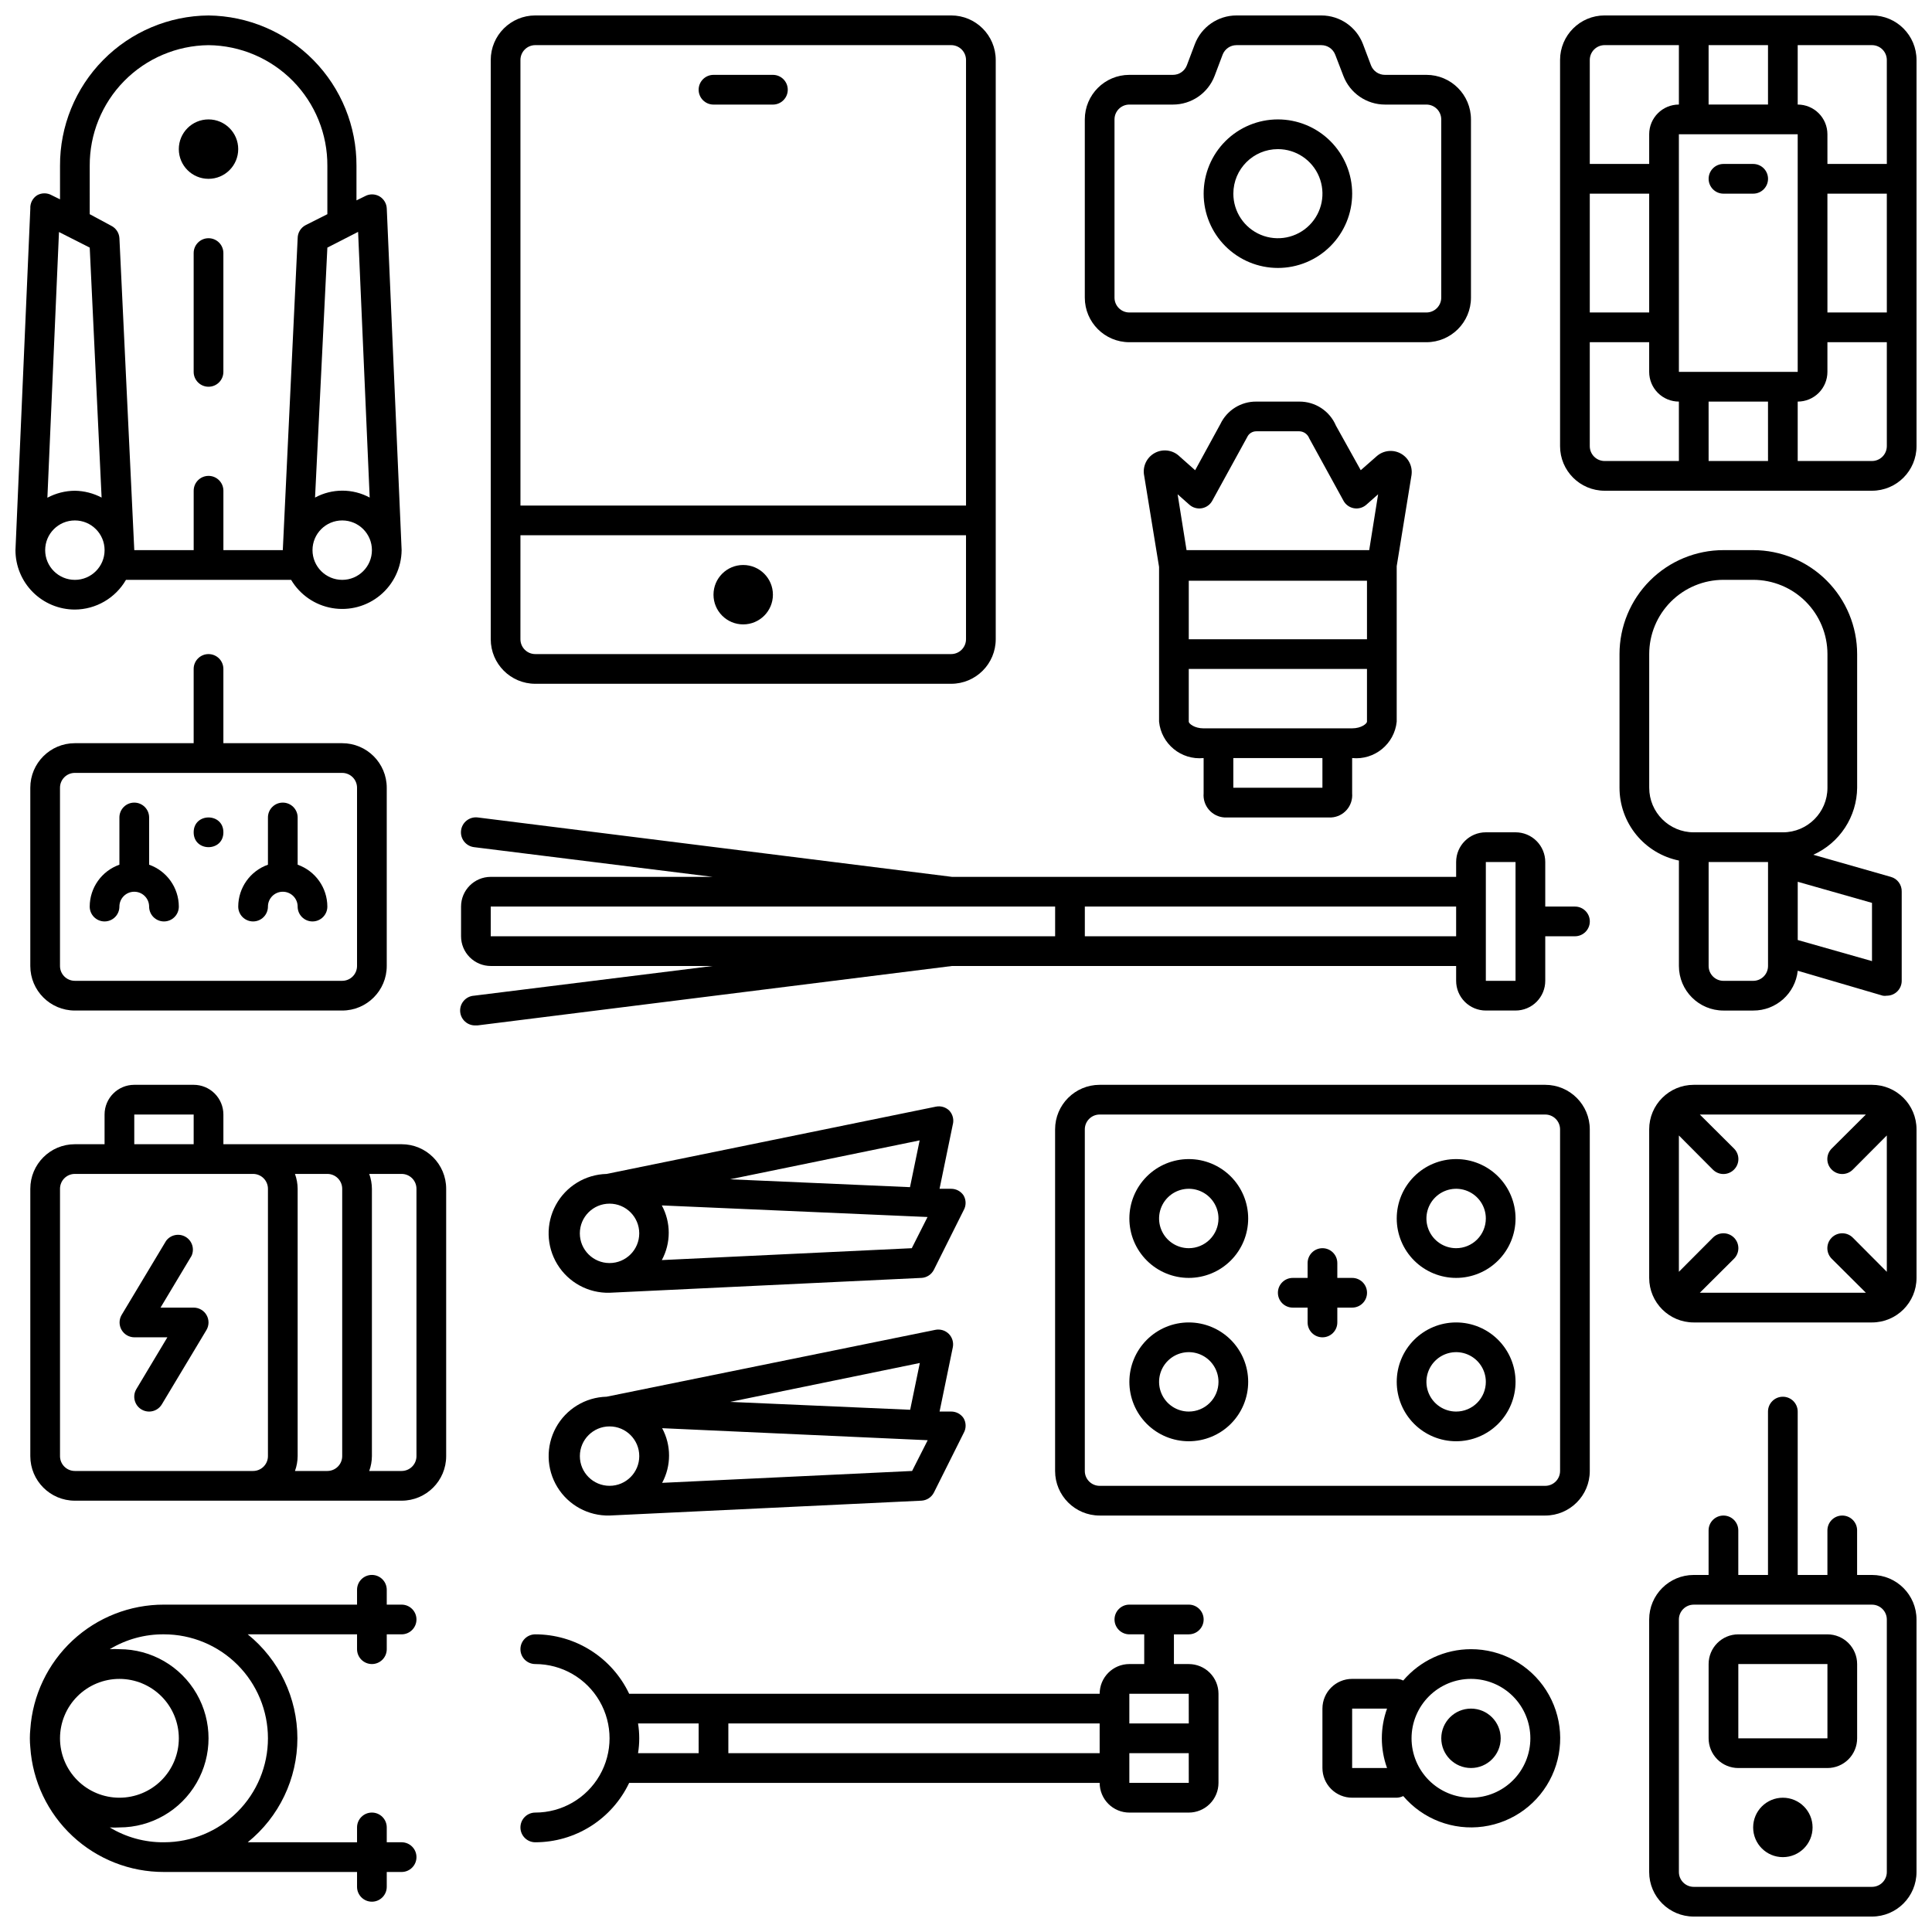
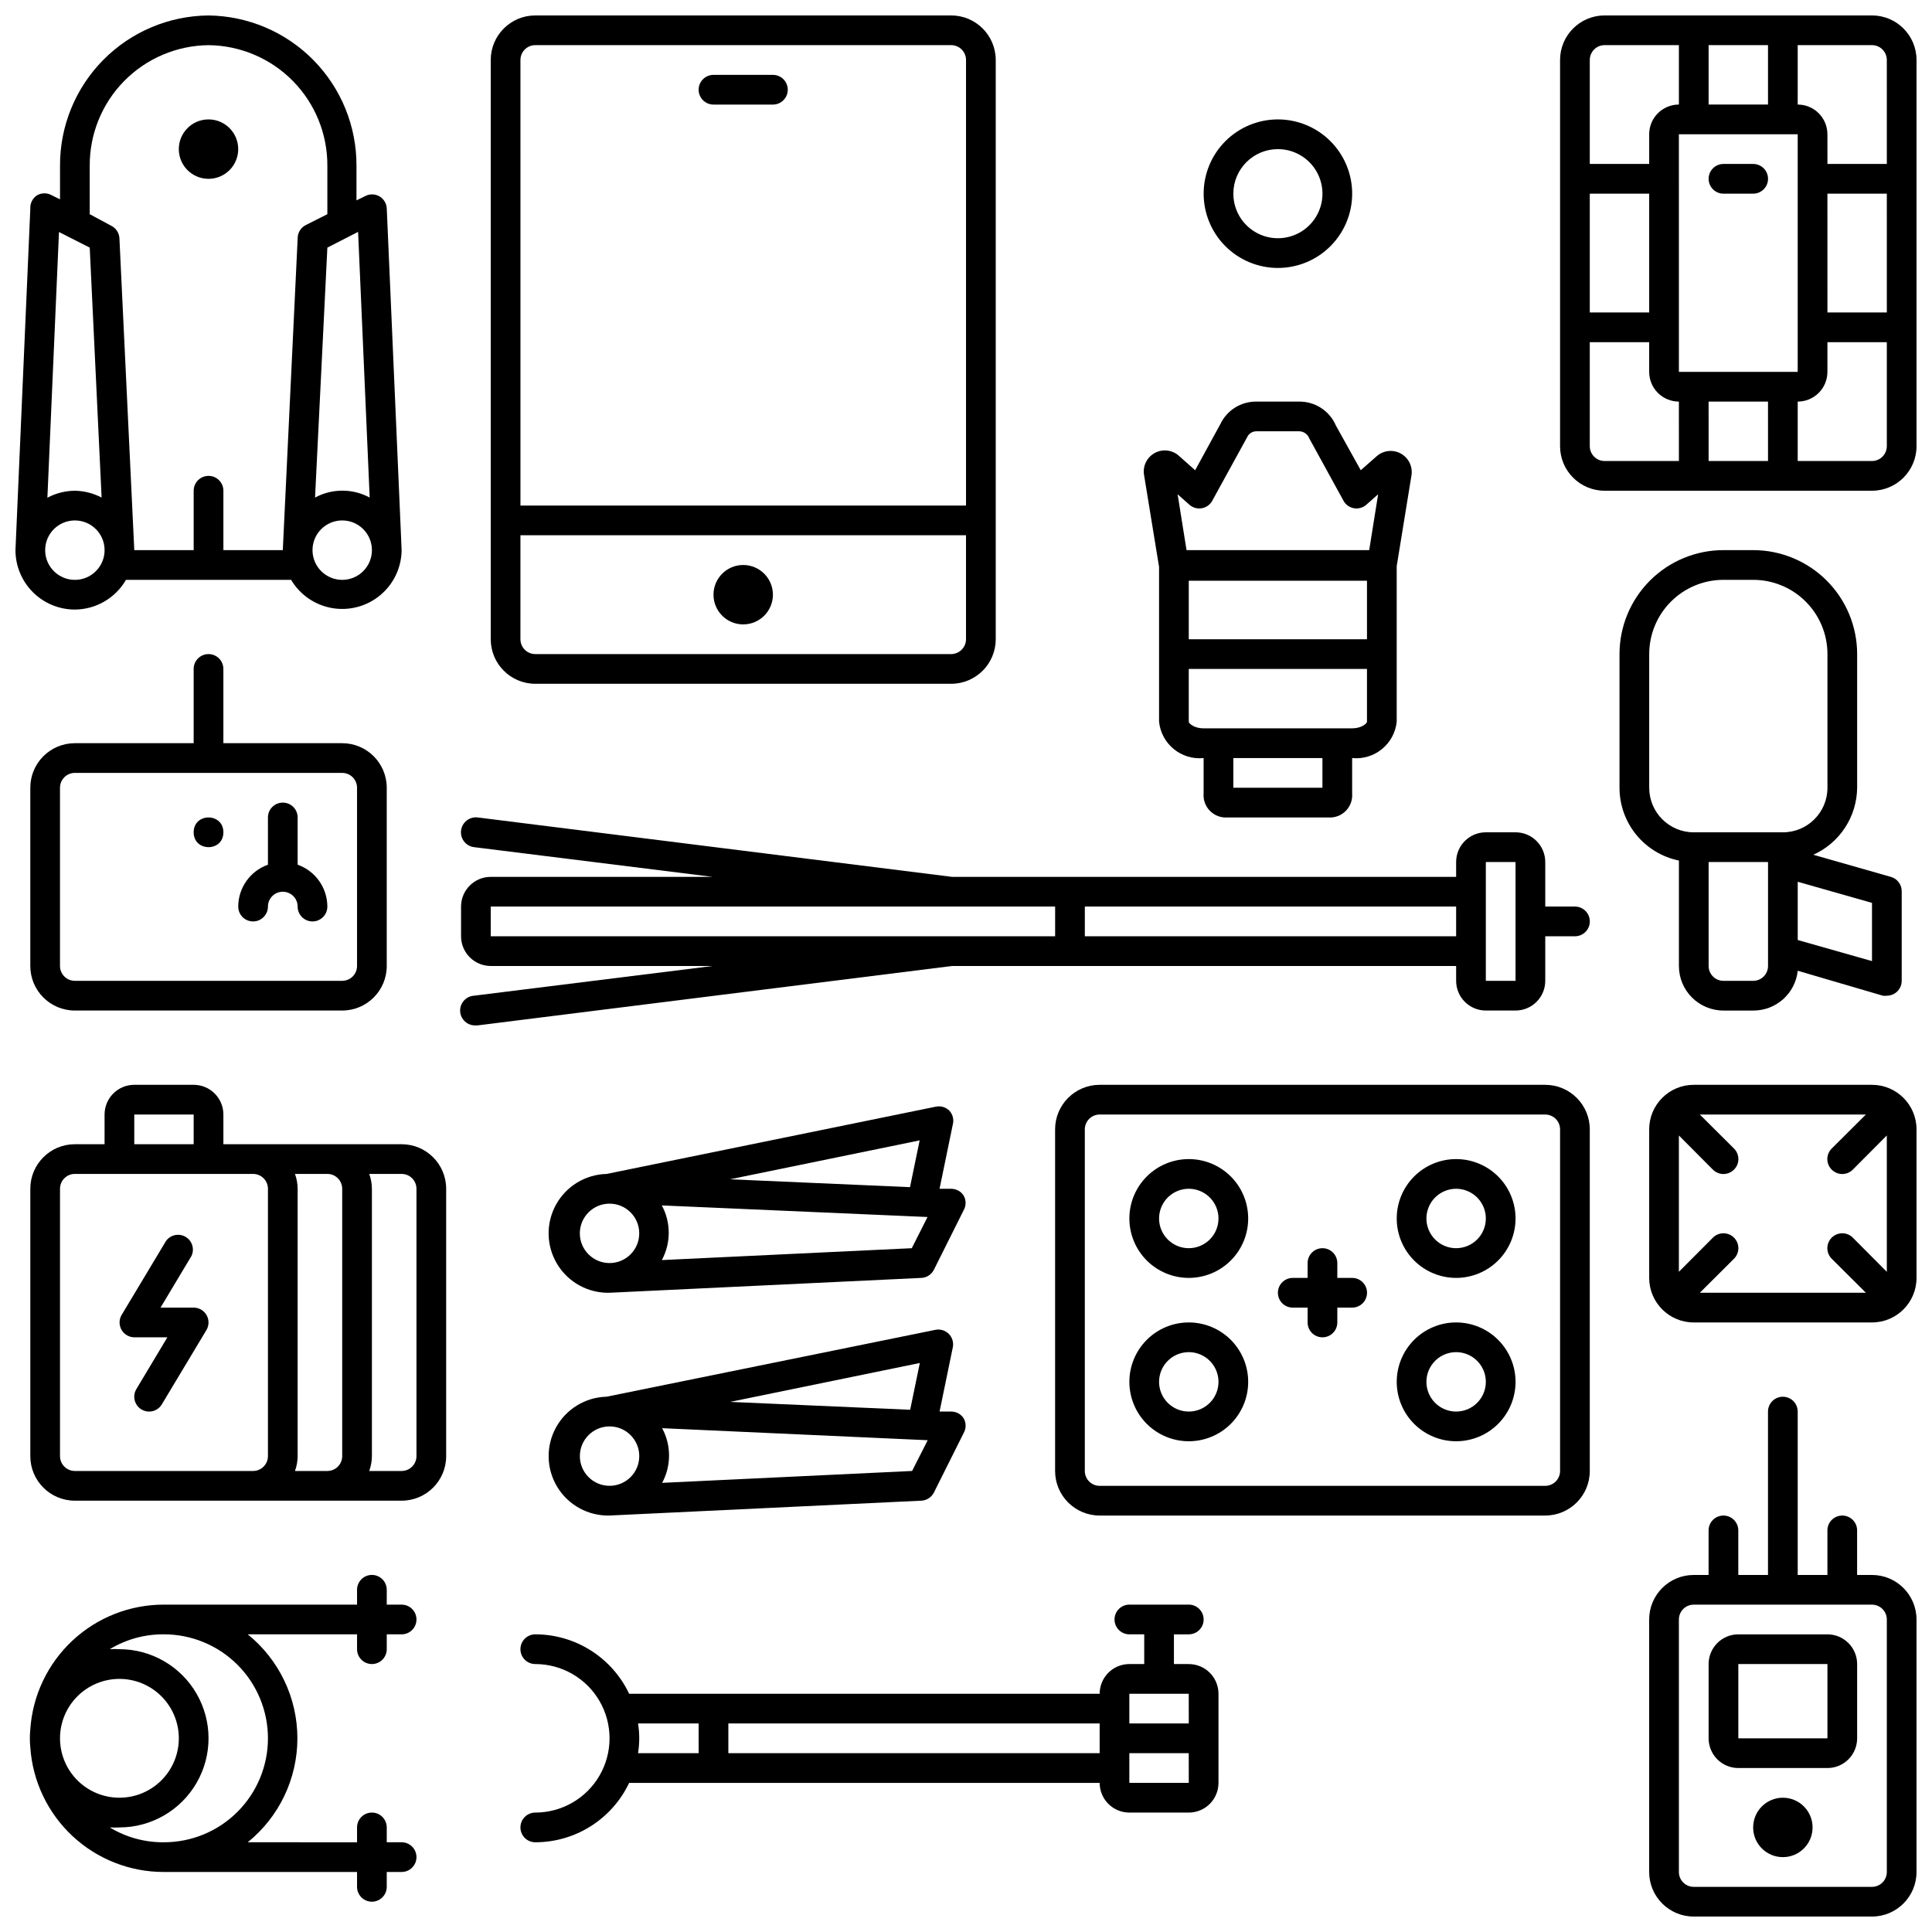
<svg xmlns="http://www.w3.org/2000/svg" width="800px" height="800px" version="1.1" viewBox="144 144 512 512">
  <defs>
    <clipPath id="f">
      <path d="m148.09 148.09h102.91v157.91h-102.91z" />
    </clipPath>
    <clipPath id="e">
-       <path d="m431 148.09h103v86.906h-103z" />
-     </clipPath>
+       </clipPath>
    <clipPath id="d">
      <path d="m274 148.09h134v177.91h-134z" />
    </clipPath>
    <clipPath id="c">
      <path d="m557 148.09h94.902v126.91h-94.902z" />
    </clipPath>
    <clipPath id="b">
      <path d="m581 431h70.902v64h-70.902z" />
    </clipPath>
    <clipPath id="a">
      <path d="m581 514h70.902v137.9h-70.902z" />
    </clipPath>
  </defs>
  <path d="m395.59 438.34c-0.938-0.934-2.285-1.336-3.582-1.062l-87.262 17.828c-5.625 0.141-10.746 3.273-13.438 8.215s-2.539 10.941 0.395 15.742c2.934 4.801 8.207 7.672 13.832 7.531l82.656-3.938v0.004c1.41-0.078 2.672-0.902 3.305-2.168l7.871-15.742c0.703-1.219 0.703-2.719 0-3.938-0.73-1.109-1.973-1.777-3.305-1.77h-3.07l3.504-17.004c0.355-1.309 0.012-2.703-0.906-3.699zm-7.871 7.871-2.559 12.398-47.703-2.086zm-82.184 32.512c-4.348 0-7.871-3.523-7.871-7.871s3.523-7.871 7.871-7.871 7.871 3.523 7.871 7.871-3.523 7.871-7.871 7.871zm80.098-3.938-66.242 3.148c2.441-4.516 2.441-9.965 0-14.484l70.414 3.07z" />
  <path d="m250.43 447.23h-47.23v-7.871c0-2.09-0.832-4.09-2.309-5.566-1.477-1.477-3.477-2.305-5.566-2.305h-15.742c-4.348 0-7.871 3.523-7.871 7.871v7.871h-7.875c-6.519 0-11.805 5.285-11.805 11.809v70.848c0 6.523 5.285 11.809 11.805 11.809h86.594c6.523 0 11.809-5.285 11.809-11.809v-70.848c0-6.523-5.285-11.809-11.809-11.809zm-70.848-7.871h15.742v7.871h-15.742zm35.426 90.527c0 1.043-0.418 2.047-1.156 2.785-0.738 0.738-1.738 1.152-2.781 1.152h-47.234c-2.172 0-3.934-1.762-3.934-3.938v-70.848c0-2.176 1.762-3.938 3.934-3.938h47.234c1.043 0 2.043 0.414 2.781 1.152 0.738 0.738 1.156 1.742 1.156 2.785zm19.68 0c0 1.043-0.418 2.047-1.156 2.785-0.734 0.738-1.738 1.152-2.781 1.152h-8.582c0.461-1.262 0.699-2.594 0.711-3.938v-70.848c-0.012-1.344-0.25-2.676-0.711-3.938h8.582c1.043 0 2.047 0.414 2.781 1.152 0.738 0.738 1.156 1.742 1.156 2.785zm19.68 0c0 1.043-0.414 2.047-1.152 2.785-0.738 0.738-1.742 1.152-2.785 1.152h-8.582c0.461-1.262 0.699-2.594 0.711-3.938v-70.848c-0.012-1.344-0.25-2.676-0.711-3.938h8.582c1.043 0 2.047 0.414 2.785 1.152 0.738 0.738 1.152 1.742 1.152 2.785z" />
  <path d="m211.07 388.19c1.043 0 2.043-0.414 2.781-1.152 0.738-0.738 1.156-1.742 1.156-2.785 0-2.172 1.762-3.934 3.934-3.934 2.176 0 3.938 1.762 3.938 3.934 0 2.176 1.762 3.938 3.934 3.938 2.176 0 3.938-1.762 3.938-3.938-0.016-4.992-3.164-9.434-7.871-11.098v-12.52c0-2.172-1.762-3.934-3.938-3.934-2.172 0-3.934 1.762-3.934 3.934v12.52c-4.707 1.664-7.859 6.106-7.875 11.098 0 1.043 0.414 2.047 1.152 2.785 0.738 0.738 1.742 1.152 2.785 1.152z" />
-   <path d="m171.71 388.19c1.043 0 2.043-0.414 2.781-1.152 0.738-0.738 1.152-1.742 1.152-2.785 0-2.172 1.762-3.934 3.938-3.934 2.172 0 3.938 1.762 3.938 3.934 0 2.176 1.762 3.938 3.934 3.938 2.176 0 3.938-1.762 3.938-3.938-0.016-4.992-3.168-9.434-7.871-11.098v-12.52c0-2.172-1.766-3.934-3.938-3.934-2.176 0-3.938 1.762-3.938 3.934v12.52c-4.707 1.664-7.856 6.106-7.871 11.098 0 1.043 0.414 2.047 1.152 2.785 0.738 0.738 1.738 1.152 2.785 1.152z" />
  <path d="m199.26 317.34c-2.172 0-3.938 1.762-3.938 3.934v19.68h-31.488c-6.519 0-11.805 5.289-11.805 11.809v47.234c0 6.519 5.285 11.805 11.805 11.805h70.852c6.519 0 11.805-5.285 11.805-11.805v-47.234c0-6.519-5.285-11.809-11.805-11.809h-31.488v-19.68c0-1.043-0.414-2.043-1.152-2.781-0.738-0.738-1.742-1.152-2.785-1.152zm35.426 31.488c1.043 0 2.043 0.414 2.781 1.152s1.152 1.738 1.152 2.781v47.234c0 1.043-0.414 2.043-1.152 2.781s-1.738 1.152-2.781 1.152h-70.852c-2.172 0-3.934-1.762-3.934-3.934v-47.234c0-2.172 1.762-3.934 3.934-3.934z" />
  <path d="m203.2 364.57c0 5.25-7.875 5.25-7.875 0 0-5.246 7.875-5.246 7.875 0" />
  <path d="m207.13 183.52c0 4.348-3.523 7.871-7.871 7.871-4.348 0-7.871-3.523-7.871-7.871 0-4.348 3.523-7.875 7.871-7.875 4.348 0 7.871 3.527 7.871 7.875" />
  <path d="m348.83 301.6c0 4.348-3.527 7.871-7.875 7.871-4.348 0-7.871-3.523-7.871-7.871s3.523-7.871 7.871-7.871c4.348 0 7.875 3.523 7.875 7.871" />
-   <path d="m541.7 604.67c0 4.348-3.523 7.871-7.871 7.871-4.348 0-7.875-3.523-7.875-7.871s3.527-7.871 7.875-7.871c4.348 0 7.871 3.523 7.871 7.871" />
  <path d="m624.35 628.29c0 4.348-3.523 7.871-7.871 7.871-4.348 0-7.875-3.523-7.875-7.871 0-4.348 3.527-7.875 7.875-7.875 4.348 0 7.871 3.527 7.871 7.875" />
  <g clip-path="url(#f)">
    <path d="m163.84 305.54c5.594-0.035 10.746-3.031 13.543-7.871h43.766c2.356 3.965 6.332 6.703 10.879 7.481 4.547 0.781 9.207-0.469 12.75-3.426 3.543-2.953 5.609-7.316 5.656-11.93l-3.938-90.527c-0.051-1.332-0.777-2.547-1.926-3.227-1.219-0.703-2.719-0.703-3.938 0l-2.164 1.062v-9.133c0.051-10.473-4.039-20.547-11.383-28.016s-17.344-11.73-27.82-11.855c-10.5 0.082-20.543 4.328-27.922 11.801-7.375 7.473-11.492 17.57-11.438 28.07v8.855l-2.164-1.062c-1.219-0.703-2.719-0.703-3.938 0-1.172 0.77-1.848 2.106-1.77 3.504l-3.938 90.527c0 4.176 1.66 8.18 4.609 11.133 2.953 2.953 6.961 4.613 11.133 4.613zm78.719-15.742 0.004-0.004c0 4.348-3.523 7.875-7.871 7.875s-7.875-3.527-7.875-7.875c0-4.348 3.527-7.871 7.875-7.871s7.871 3.523 7.871 7.871zm-3.66-84.348 3.07 70.414 0.004-0.004c-4.519-2.441-9.965-2.441-14.484 0l3.266-66.242zm-71.121-17.48c-0.051-8.414 3.231-16.508 9.133-22.504 5.902-5.996 13.941-9.41 22.355-9.496 8.414 0.086 16.453 3.5 22.355 9.496 5.902 5.996 9.184 14.09 9.133 22.504v12.793l-5.707 2.875c-1.324 0.664-2.16 2.019-2.164 3.5l-3.938 82.656h-15.742v-15.742c0-2.176-1.762-3.938-3.938-3.938-2.172 0-3.938 1.762-3.938 3.938v15.742h-15.742l-3.938-82.656c-0.074-1.41-0.902-2.672-2.164-3.305l-5.707-3.07zm-8.148 17.516 8.148 4.133 3.148 66.242c-2.188-1.148-4.613-1.77-7.086-1.809-2.539 0.02-5.039 0.652-7.281 1.848zm-3.66 84.309c0-4.348 3.523-7.871 7.871-7.871 4.348 0 7.875 3.523 7.875 7.871 0 4.348-3.527 7.875-7.875 7.875-4.348 0-7.871-3.527-7.871-7.875z" />
  </g>
  <path d="m459.04 451.17c-4.176 0-8.18 1.656-11.133 4.609s-4.613 6.957-4.613 11.133c0 4.176 1.66 8.18 4.613 11.133s6.957 4.613 11.133 4.613c4.176 0 8.18-1.66 11.133-4.613s4.609-6.957 4.609-11.133c0-4.176-1.656-8.18-4.609-11.133s-6.957-4.609-11.133-4.609zm0 23.617v-0.004c-3.184 0-6.055-1.918-7.273-4.859s-0.543-6.324 1.707-8.578c2.25-2.25 5.637-2.926 8.578-1.707 2.941 1.219 4.859 4.09 4.859 7.273 0 2.09-0.828 4.09-2.305 5.566-1.477 1.477-3.481 2.305-5.566 2.305z" />
  <path d="m459.04 494.46c-4.176 0-8.18 1.66-11.133 4.613s-4.613 6.957-4.613 11.133 1.66 8.18 4.613 11.133 6.957 4.609 11.133 4.609c4.176 0 8.18-1.656 11.133-4.609s4.609-6.957 4.609-11.133-1.656-8.18-4.609-11.133-6.957-4.613-11.133-4.613zm0 23.617c-3.184 0-6.055-1.918-7.273-4.859s-0.543-6.328 1.707-8.578 5.637-2.926 8.578-1.707c2.941 1.219 4.859 4.09 4.859 7.273 0 2.086-0.828 4.09-2.305 5.566-1.477 1.477-3.481 2.305-5.566 2.305z" />
  <path d="m529.89 451.17c-4.176 0-8.18 1.656-11.133 4.609s-4.609 6.957-4.609 11.133c0 4.176 1.656 8.18 4.609 11.133s6.957 4.613 11.133 4.613 8.18-1.66 11.133-4.613 4.613-6.957 4.613-11.133c0-4.176-1.66-8.18-4.613-11.133s-6.957-4.609-11.133-4.609zm0 23.617v-0.004c-3.184 0-6.055-1.918-7.273-4.859s-0.543-6.324 1.707-8.578c2.25-2.25 5.637-2.926 8.578-1.707 2.941 1.219 4.859 4.09 4.859 7.273 0 2.09-0.828 4.09-2.305 5.566-1.477 1.477-3.477 2.305-5.566 2.305z" />
  <path d="m529.89 494.46c-4.176 0-8.18 1.66-11.133 4.613s-4.609 6.957-4.609 11.133 1.656 8.18 4.609 11.133 6.957 4.609 11.133 4.609 8.18-1.656 11.133-4.609 4.613-6.957 4.613-11.133-1.66-8.18-4.613-11.133-6.957-4.613-11.133-4.613zm0 23.617c-3.184 0-6.055-1.918-7.273-4.859s-0.543-6.328 1.707-8.578 5.637-2.926 8.578-1.707c2.941 1.219 4.859 4.09 4.859 7.273 0 2.086-0.828 4.09-2.305 5.566-1.477 1.477-3.477 2.305-5.566 2.305z" />
  <path d="m305.54 545.63 82.656-3.938c1.41-0.078 2.672-0.902 3.305-2.164l7.871-15.742v-0.004c0.703-1.219 0.703-2.719 0-3.934-0.73-1.113-1.973-1.777-3.305-1.773h-3.07l3.504-17.004c0.27-1.297-0.129-2.641-1.062-3.582-0.941-0.934-2.285-1.332-3.582-1.062l-87.105 17.715c-5.625 0.141-10.746 3.269-13.438 8.211-2.691 4.941-2.539 10.945 0.395 15.746 2.934 4.801 8.207 7.672 13.832 7.531zm82.223-40.426-2.559 12.398-47.703-2.086zm2.086 20.469-4.133 8.148-66.242 3.148c2.441-4.519 2.441-9.965 0-14.484zm-84.309-3.66c4.348 0 7.871 3.523 7.871 7.871 0 4.348-3.523 7.871-7.871 7.871s-7.871-3.523-7.871-7.871c0-4.348 3.523-7.871 7.871-7.871z" />
-   <path d="m199.26 207.13c-2.172 0-3.938 1.762-3.938 3.938v31.488c0 2.172 1.766 3.934 3.938 3.934 2.176 0 3.938-1.762 3.938-3.934v-31.488c0-1.043-0.414-2.047-1.152-2.785-0.738-0.738-1.742-1.152-2.785-1.152z" />
  <path d="m514.14 335.25v-41.207l3.938-24.207h-0.004c0.309-2.316-0.852-4.578-2.914-5.676s-4.59-0.797-6.336 0.754l-4.211 3.699-6.574-11.809c-1.648-3.879-5.465-6.394-9.68-6.375h-11.414c-4.062-0.043-7.781 2.277-9.527 5.945l-6.691 12.242-4.172-3.699v-0.004c-1.773-1.691-4.438-2.031-6.578-0.84-2.141 1.191-3.254 3.641-2.75 6.035l3.938 24.129v41.012c0.598 5.922 5.883 10.238 11.809 9.645-0.02 0.223-0.02 0.445 0 0.668v8.699c-0.133 1.578 0.379 3.144 1.414 4.344 1.039 1.199 2.512 1.934 4.094 2.031h28.34c1.582-0.098 3.059-0.832 4.094-2.031 1.035-1.199 1.547-2.766 1.418-4.344v-8.699c0.02-0.223 0.02-0.445 0-0.668 5.922 0.594 11.207-3.723 11.809-9.645zm-7.875-21.844h-47.23v-15.508h47.23zm-50.184-38.414 3.109 2.754c0.898 0.805 2.117 1.152 3.309 0.945 1.168-0.207 2.18-0.93 2.754-1.969l9.25-16.848c0.426-0.965 1.383-1.582 2.441-1.574h11.414c1.16 0.035 2.184 0.766 2.598 1.852l9.094 16.57h-0.004c0.574 1.039 1.59 1.762 2.758 1.969 1.188 0.207 2.406-0.141 3.305-0.945l3.109-2.754-2.363 14.797h-48.41zm38.375 70.57v7.203h-23.613v-7.203c0.02-0.223 0.02-0.445 0-0.668h23.613c-0.016 0.223-0.016 0.445 0 0.668zm-31.484-8.539c-2.441 0-3.938-1.258-3.938-1.77v-13.977h47.23v13.973c0 0.512-1.496 1.77-3.938 1.77z" />
  <g clip-path="url(#e)">
-     <path d="m443.29 234.69h78.723c6.519 0 11.809-5.289 11.809-11.809v-47.234c0-6.519-5.289-11.809-11.809-11.809h-10.98c-1.641 0.012-3.113-0.988-3.703-2.516l-2.125-5.629c-1.742-4.57-6.129-7.594-11.02-7.598h-22.516c-4.891 0.004-9.273 3.027-11.02 7.598l-2.125 5.629c-0.59 1.527-2.062 2.527-3.699 2.516h-11.535c-6.519 0-11.805 5.289-11.805 11.809v47.234c0 6.519 5.285 11.809 11.805 11.809zm-3.934-59.043c0-2.172 1.762-3.934 3.934-3.934h11.535c4.906 0.012 9.309-3.012 11.059-7.598l2.125-5.629c0.586-1.512 2.039-2.516 3.66-2.519h22.516c1.621 0.004 3.074 1.008 3.66 2.519l2.164 5.629c1.746 4.57 6.129 7.594 11.023 7.598h10.98c1.043 0 2.043 0.414 2.781 1.152s1.152 1.738 1.152 2.781v47.234c0 1.043-0.414 2.043-1.152 2.781-0.738 0.738-1.738 1.152-2.781 1.152h-78.723c-2.172 0-3.934-1.762-3.934-3.934z" />
+     <path d="m443.29 234.69h78.723c6.519 0 11.809-5.289 11.809-11.809v-47.234c0-6.519-5.289-11.809-11.809-11.809h-10.98c-1.641 0.012-3.113-0.988-3.703-2.516l-2.125-5.629c-1.742-4.57-6.129-7.594-11.02-7.598h-22.516c-4.891 0.004-9.273 3.027-11.02 7.598l-2.125 5.629c-0.59 1.527-2.062 2.527-3.699 2.516h-11.535c-6.519 0-11.805 5.289-11.805 11.809v47.234c0 6.519 5.285 11.809 11.805 11.809zm-3.934-59.043c0-2.172 1.762-3.934 3.934-3.934c4.906 0.012 9.309-3.012 11.059-7.598l2.125-5.629c0.586-1.512 2.039-2.516 3.66-2.519h22.516c1.621 0.004 3.074 1.008 3.66 2.519l2.164 5.629c1.746 4.57 6.129 7.594 11.023 7.598h10.98c1.043 0 2.043 0.414 2.781 1.152s1.152 1.738 1.152 2.781v47.234c0 1.043-0.414 2.043-1.152 2.781-0.738 0.738-1.738 1.152-2.781 1.152h-78.723c-2.172 0-3.934-1.762-3.934-3.934z" />
  </g>
  <path d="m482.66 215.01c5.219 0 10.223-2.074 13.914-5.766 3.691-3.691 5.766-8.695 5.766-13.918 0-5.219-2.074-10.223-5.766-13.914-3.691-3.691-8.695-5.766-13.914-5.766-5.223 0-10.227 2.074-13.918 5.766-3.691 3.691-5.762 8.695-5.762 13.914 0 5.223 2.07 10.227 5.762 13.918 3.691 3.691 8.695 5.766 13.918 5.766zm0-31.488c4.773 0 9.078 2.875 10.906 7.289 1.828 4.41 0.82 9.488-2.559 12.867-3.375 3.375-8.457 4.387-12.867 2.559-4.414-1.828-7.289-6.133-7.289-10.91 0-6.519 5.285-11.805 11.809-11.805z" />
  <g clip-path="url(#d)">
    <path d="m285.86 325.21h110.21c6.519 0 11.809-5.289 11.809-11.809v-153.5c0-6.523-5.289-11.809-11.809-11.809h-110.21c-6.523 0-11.809 5.285-11.809 11.809v153.5c0 6.519 5.285 11.809 11.809 11.809zm-3.938-165.31c0-2.176 1.762-3.938 3.938-3.938h110.21c1.043 0 2.047 0.414 2.781 1.152 0.738 0.738 1.156 1.742 1.156 2.785v118.08h-118.08zm0 125.95h118.08v27.551c0 1.043-0.418 2.047-1.156 2.781-0.734 0.738-1.738 1.156-2.781 1.156h-110.21c-2.176 0-3.938-1.766-3.938-3.938z" />
  </g>
  <path d="m348.83 163.84h-15.746c-2.172 0-3.938 1.766-3.938 3.938 0 2.176 1.766 3.938 3.938 3.938h15.746c2.172 0 3.934-1.762 3.934-3.938 0-2.172-1.762-3.938-3.934-3.938z" />
  <path d="m459.04 584.99h-3.938v-7.871h3.938v-0.004c2.172 0 3.938-1.762 3.938-3.934 0-2.176-1.766-3.938-3.938-3.938h-15.746c-2.172 0-3.934 1.762-3.934 3.938 0 2.172 1.762 3.934 3.934 3.934h3.938v7.871l-3.938 0.004c-4.348 0-7.871 3.523-7.871 7.871h-124.69c-2.234-4.707-5.758-8.688-10.16-11.473-4.402-2.789-9.504-4.269-14.715-4.273-2.176 0-3.938 1.766-3.938 3.938 0 2.176 1.762 3.938 3.938 3.938 7.031 0 13.527 3.75 17.043 9.84 3.516 6.09 3.516 13.59 0 19.68-3.516 6.09-10.012 9.84-17.043 9.84-2.176 0-3.938 1.762-3.938 3.938 0 2.172 1.762 3.934 3.938 3.934 5.211-0.004 10.312-1.484 14.715-4.269 4.402-2.789 7.926-6.766 10.16-11.473h124.69c0 2.086 0.832 4.09 2.305 5.566 1.477 1.477 3.481 2.305 5.566 2.305h15.746c2.086 0 4.09-0.828 5.566-2.305 1.477-1.477 2.305-3.481 2.305-5.566v-23.617c0-2.09-0.828-4.09-2.305-5.566-1.477-1.477-3.481-2.305-5.566-2.305zm-129.89 23.617-16.062-0.004c0.422-2.606 0.422-5.262 0-7.871h16.059zm106.27 0-98.402-0.004v-7.871h98.398zm23.617 7.871h-15.75v-7.871h15.742zm0-15.742-15.75-0.004v-7.871h15.742z" />
  <path d="m561.38 384.25h-7.871v-11.809c0-2.086-0.832-4.09-2.305-5.566-1.477-1.477-3.481-2.305-5.566-2.305h-7.875c-4.348 0-7.871 3.523-7.871 7.871v3.938h-133.59l-125.71-15.746c-2.172-0.258-4.148 1.293-4.406 3.465-0.262 2.176 1.289 4.148 3.461 4.41l63.211 7.871h-58.801c-4.348 0-7.871 3.523-7.871 7.871v7.871c0 2.09 0.828 4.09 2.305 5.566 1.477 1.477 3.477 2.309 5.566 2.309h58.805l-63.215 7.871c-2.172 0.129-3.828 1.996-3.699 4.172 0.133 2.172 2 3.828 4.172 3.699h0.473l125.71-15.742h133.59v3.938-0.004c0 2.09 0.828 4.09 2.305 5.566 1.477 1.477 3.481 2.305 5.566 2.305h7.875c2.086 0 4.09-0.828 5.566-2.305 1.473-1.477 2.305-3.477 2.305-5.566v-11.809h7.871c2.172 0 3.938-1.762 3.938-3.934 0-2.176-1.766-3.938-3.938-3.938zm-137.76 7.871h-149.57v-7.871h149.57zm106.27 0h-98.398v-7.871h98.398zm15.742 11.809h-7.871v-31.488h7.871z" />
  <g clip-path="url(#c)">
    <path d="m640.09 148.09h-70.848c-6.519 0-11.809 5.285-11.809 11.809v102.34c0 6.519 5.289 11.809 11.809 11.809h70.848c6.523 0 11.809-5.289 11.809-11.809v-102.34c0-6.523-5.285-11.809-11.809-11.809zm-43.293 7.871h15.742v15.746h-15.742zm-31.488 3.938c0-2.176 1.762-3.938 3.934-3.938h19.68v15.746c-4.348 0-7.871 3.523-7.871 7.871v7.871h-15.742zm0 35.426h15.742v31.488h-15.742zm23.617 70.848h-19.684c-2.172 0-3.934-1.766-3.934-3.938v-27.551h15.742v7.871c0 2.086 0.828 4.09 2.305 5.566s3.481 2.305 5.566 2.305zm23.617 0h-15.742l-0.004-15.746h15.742zm-23.617-23.617-0.004-62.977h31.488v62.977zm55.105 19.68h-0.004c0 1.043-0.414 2.043-1.152 2.781-0.738 0.738-1.738 1.156-2.785 1.156h-19.68v-15.746c2.09 0 4.09-0.828 5.566-2.305 1.477-1.477 2.309-3.481 2.309-5.566v-7.871h15.742zm0-35.426h-15.742l-0.004-31.488h15.742zm0-39.359h-15.742l-0.004-7.871c0-2.09-0.832-4.09-2.309-5.566-1.477-1.477-3.477-2.305-5.566-2.305v-15.746h19.68c1.047 0 2.047 0.414 2.785 1.152 0.738 0.738 1.152 1.742 1.152 2.785z" />
  </g>
  <path d="m608.61 187.45h-7.871c-2.172 0-3.934 1.762-3.934 3.938 0 2.172 1.762 3.934 3.934 3.934h7.871c2.176 0 3.938-1.762 3.938-3.934 0-2.176-1.762-3.938-3.938-3.938z" />
  <path d="m195.32 490.53h-8.777l8.227-13.738c0.832-1.84 0.137-4.008-1.605-5.023-1.746-1.016-3.977-0.543-5.164 1.09l-11.809 19.68c-0.68 1.211-0.672 2.691 0.023 3.894 0.695 1.203 1.973 1.953 3.363 1.969h8.777l-8.227 13.738c-1.109 1.867-0.492 4.281 1.379 5.391 0.605 0.359 1.301 0.551 2.008 0.551 1.387 0 2.676-0.734 3.383-1.93l11.809-19.68c0.723-1.215 0.734-2.727 0.035-3.953-0.699-1.23-2.008-1.988-3.422-1.988z" />
  <path d="m553.5 431.49h-118.08c-6.519 0-11.809 5.285-11.809 11.805v90.531c0 6.519 5.289 11.809 11.809 11.809h118.08c6.519 0 11.809-5.289 11.809-11.809v-90.531c0-6.519-5.289-11.805-11.809-11.805zm3.938 102.34h-0.004c0 1.043-0.414 2.043-1.152 2.781-0.738 0.738-1.738 1.152-2.781 1.152h-118.08c-2.172 0-3.934-1.762-3.934-3.934v-90.531c0-2.172 1.762-3.934 3.934-3.934h118.08c1.043 0 2.043 0.414 2.781 1.152 0.738 0.738 1.152 1.738 1.152 2.781z" />
  <path d="m502.34 482.66h-3.938v-3.938c0-2.172-1.762-3.938-3.938-3.938-2.172 0-3.934 1.766-3.934 3.938v3.938h-3.938c-2.172 0-3.934 1.762-3.934 3.934 0 2.176 1.762 3.938 3.934 3.938h3.938v3.938-0.004c0 2.176 1.762 3.938 3.934 3.938 2.176 0 3.938-1.762 3.938-3.938v-3.934h3.938c2.172 0 3.934-1.762 3.934-3.938 0-2.172-1.762-3.934-3.934-3.934z" />
  <path d="m588.93 400c0 6.519 5.289 11.805 11.809 11.805h7.871c6.062 0.035 11.164-4.523 11.809-10.547l22.555 6.613c0.352 0.059 0.711 0.059 1.062 0 1.043 0 2.047-0.414 2.781-1.152 0.738-0.738 1.156-1.742 1.156-2.785v-23.613c0.066-1.82-1.121-3.449-2.875-3.938l-20.547-5.863c3.43-1.543 6.344-4.035 8.402-7.18 2.059-3.144 3.172-6.816 3.211-10.574v-35.422c0-7.309-2.902-14.316-8.07-19.484-5.168-5.168-12.176-8.07-19.484-8.07h-7.871c-7.305 0-14.316 2.902-19.48 8.07-5.168 5.168-8.07 12.176-8.07 19.484v35.426-0.004c0 4.539 1.566 8.934 4.434 12.449 2.871 3.516 6.863 5.93 11.309 6.84zm23.617 0c0 1.043-0.414 2.043-1.152 2.781s-1.738 1.152-2.785 1.152h-7.871c-2.172 0-3.934-1.762-3.934-3.934v-27.555h15.742zm27.551-16.727v15.43l-19.68-5.59v-15.434zm-59.039-30.508v-35.422c0-5.223 2.074-10.227 5.766-13.918 3.691-3.691 8.695-5.762 13.914-5.762h7.871c5.223 0 10.227 2.07 13.918 5.762 3.691 3.691 5.766 8.695 5.766 13.918v35.426-0.004c0 6.523-5.289 11.809-11.809 11.809h-23.617c-6.523 0-11.809-5.285-11.809-11.809z" />
-   <path d="m533.82 581.05c-6.91 0.008-13.469 3.043-17.949 8.305-0.543-0.262-1.133-0.41-1.73-0.434h-11.809c-4.348 0-7.875 3.527-7.875 7.875v15.742c0 2.09 0.832 4.09 2.309 5.566 1.477 1.477 3.477 2.305 5.566 2.305h11.809c0.598-0.02 1.188-0.168 1.73-0.434 5.223 6.137 13.215 9.184 21.199 8.086 7.981-1.098 14.852-6.191 18.227-13.508s2.785-15.848-1.562-22.633c-4.352-6.785-11.859-10.883-19.914-10.871zm-22.238 31.488h-9.25v-15.742h9.25c-1.84 5.086-1.84 10.656 0 15.742zm22.238 7.871c-4.176 0-8.18-1.656-11.133-4.609-2.953-2.953-4.613-6.957-4.613-11.133s1.66-8.18 4.613-11.133c2.953-2.953 6.957-4.613 11.133-4.613s8.18 1.66 11.133 4.613c2.953 2.953 4.609 6.957 4.609 11.133s-1.656 8.18-4.609 11.133c-2.953 2.953-6.957 4.609-11.133 4.609z" />
  <path d="m242.56 584.99c1.043 0 2.043-0.414 2.781-1.152 0.738-0.738 1.152-1.742 1.152-2.785v-3.938h3.938c2.176 0 3.938-1.762 3.938-3.934 0-2.176-1.762-3.938-3.938-3.938h-3.938v-3.938 0.004c0-2.176-1.762-3.938-3.934-3.938-2.176 0-3.938 1.762-3.938 3.938v3.938l-47.23-0.004c-0.262-0.016-0.527-0.016-0.789 0h-3.148c-8.992-0.02-17.656 3.383-24.234 9.512-6.578 6.133-10.578 14.539-11.188 23.512-0.16 1.598-0.16 3.207 0 4.801 0.609 8.977 4.609 17.379 11.188 23.512 6.578 6.133 15.242 9.535 24.234 9.512h3.148c0.262 0.02 0.527 0.02 0.789 0h47.23v3.938c0 2.172 1.762 3.938 3.938 3.938 2.172 0 3.934-1.766 3.934-3.938v-3.938h3.938c2.176 0 3.938-1.762 3.938-3.934 0-2.176-1.762-3.938-3.938-3.938h-3.938v-3.938 0.004c0-2.176-1.762-3.938-3.934-3.938-2.176 0-3.938 1.762-3.938 3.938v3.938l-28.969-0.004c8.324-6.727 13.16-16.852 13.16-27.551s-4.836-20.828-13.16-27.555h28.969v3.938c0 1.043 0.414 2.047 1.152 2.785 0.738 0.738 1.742 1.152 2.785 1.152zm-82.656 19.68c0-4.176 1.656-8.18 4.609-11.133 2.953-2.953 6.957-4.613 11.133-4.613s8.18 1.66 11.133 4.613c2.953 2.953 4.613 6.957 4.613 11.133s-1.66 8.18-4.613 11.133c-2.953 2.953-6.957 4.609-11.133 4.609s-8.18-1.656-11.133-4.609c-2.953-2.953-4.609-6.957-4.609-11.133zm55.105 0c0 7.305-2.906 14.316-8.07 19.48-5.168 5.168-12.176 8.07-19.484 8.07-5.062 0.051-10.035-1.312-14.367-3.934 0.852 0.059 1.707 0.059 2.559 0 8.438 0 16.234-4.504 20.453-11.809 4.219-7.309 4.219-16.309 0-23.617-4.219-7.309-12.016-11.809-20.453-11.809-0.852-0.059-1.707-0.059-2.559 0 4.332-2.621 9.305-3.984 14.367-3.938 7.309 0 14.316 2.906 19.484 8.07 5.164 5.168 8.07 12.176 8.07 19.484z" />
  <g clip-path="url(#b)">
    <path d="m640.09 431.49h-47.23c-6.523 0-11.809 5.285-11.809 11.805v39.363c0 6.519 5.285 11.805 11.809 11.805h47.23c6.523 0 11.809-5.285 11.809-11.805v-39.363c0-6.519-5.285-11.805-11.809-11.805zm3.938 49.555-9.012-9.055c-1.547-1.543-4.047-1.543-5.59 0-1.543 1.543-1.543 4.047 0 5.59l9.055 9.012h-44.008l9.055-9.012c1.543-1.543 1.543-4.047 0-5.59-1.547-1.543-4.047-1.543-5.59 0l-9.016 9.051v-36.129l9.012 9.055 0.004-0.004c0.738 0.746 1.746 1.164 2.793 1.164 1.051 0 2.055-0.418 2.797-1.164 0.742-0.738 1.164-1.746 1.164-2.793 0-1.051-0.422-2.059-1.164-2.797l-9.055-9.012h44.004l-9.055 9.012h0.004c-0.746 0.738-1.164 1.746-1.164 2.797 0 1.047 0.418 2.055 1.164 2.793 0.738 0.746 1.742 1.164 2.793 1.164 1.051 0 2.055-0.418 2.797-1.164l9.012-9.055z" />
  </g>
  <g clip-path="url(#a)">
    <path d="m640.09 561.38h-3.938v-11.809h0.004c0-2.172-1.762-3.934-3.938-3.934-2.172 0-3.934 1.762-3.934 3.934v11.809h-7.871l-0.004-43.297c0-2.172-1.762-3.934-3.934-3.934-2.176 0-3.938 1.762-3.938 3.934v43.297h-7.871v-11.809c0-2.172-1.762-3.934-3.938-3.934-2.172 0-3.934 1.762-3.934 3.934v11.809h-3.938c-6.523 0-11.809 5.285-11.809 11.809v66.914-0.004c0 6.523 5.285 11.809 11.809 11.809h47.23c6.523 0 11.809-5.285 11.809-11.809v-66.91c0-6.523-5.285-11.809-11.809-11.809zm3.938 78.719c0 1.047-0.414 2.047-1.152 2.785-0.738 0.738-1.738 1.152-2.785 1.152h-47.23c-2.176 0-3.938-1.762-3.938-3.938v-66.91c0-2.176 1.762-3.938 3.938-3.938h47.23c1.047 0 2.047 0.414 2.785 1.152 0.738 0.738 1.152 1.742 1.152 2.785z" />
  </g>
  <path d="m628.29 577.12h-23.617c-4.348 0-7.871 3.527-7.871 7.875v19.68c0 2.086 0.828 4.09 2.305 5.566 1.477 1.477 3.477 2.305 5.566 2.305h23.617c2.086 0 4.09-0.828 5.566-2.305 1.473-1.477 2.305-3.481 2.305-5.566v-19.68c0-2.09-0.832-4.09-2.305-5.566-1.477-1.477-3.481-2.309-5.566-2.309zm0 27.551h-23.617v-19.68h23.617z" />
</svg>